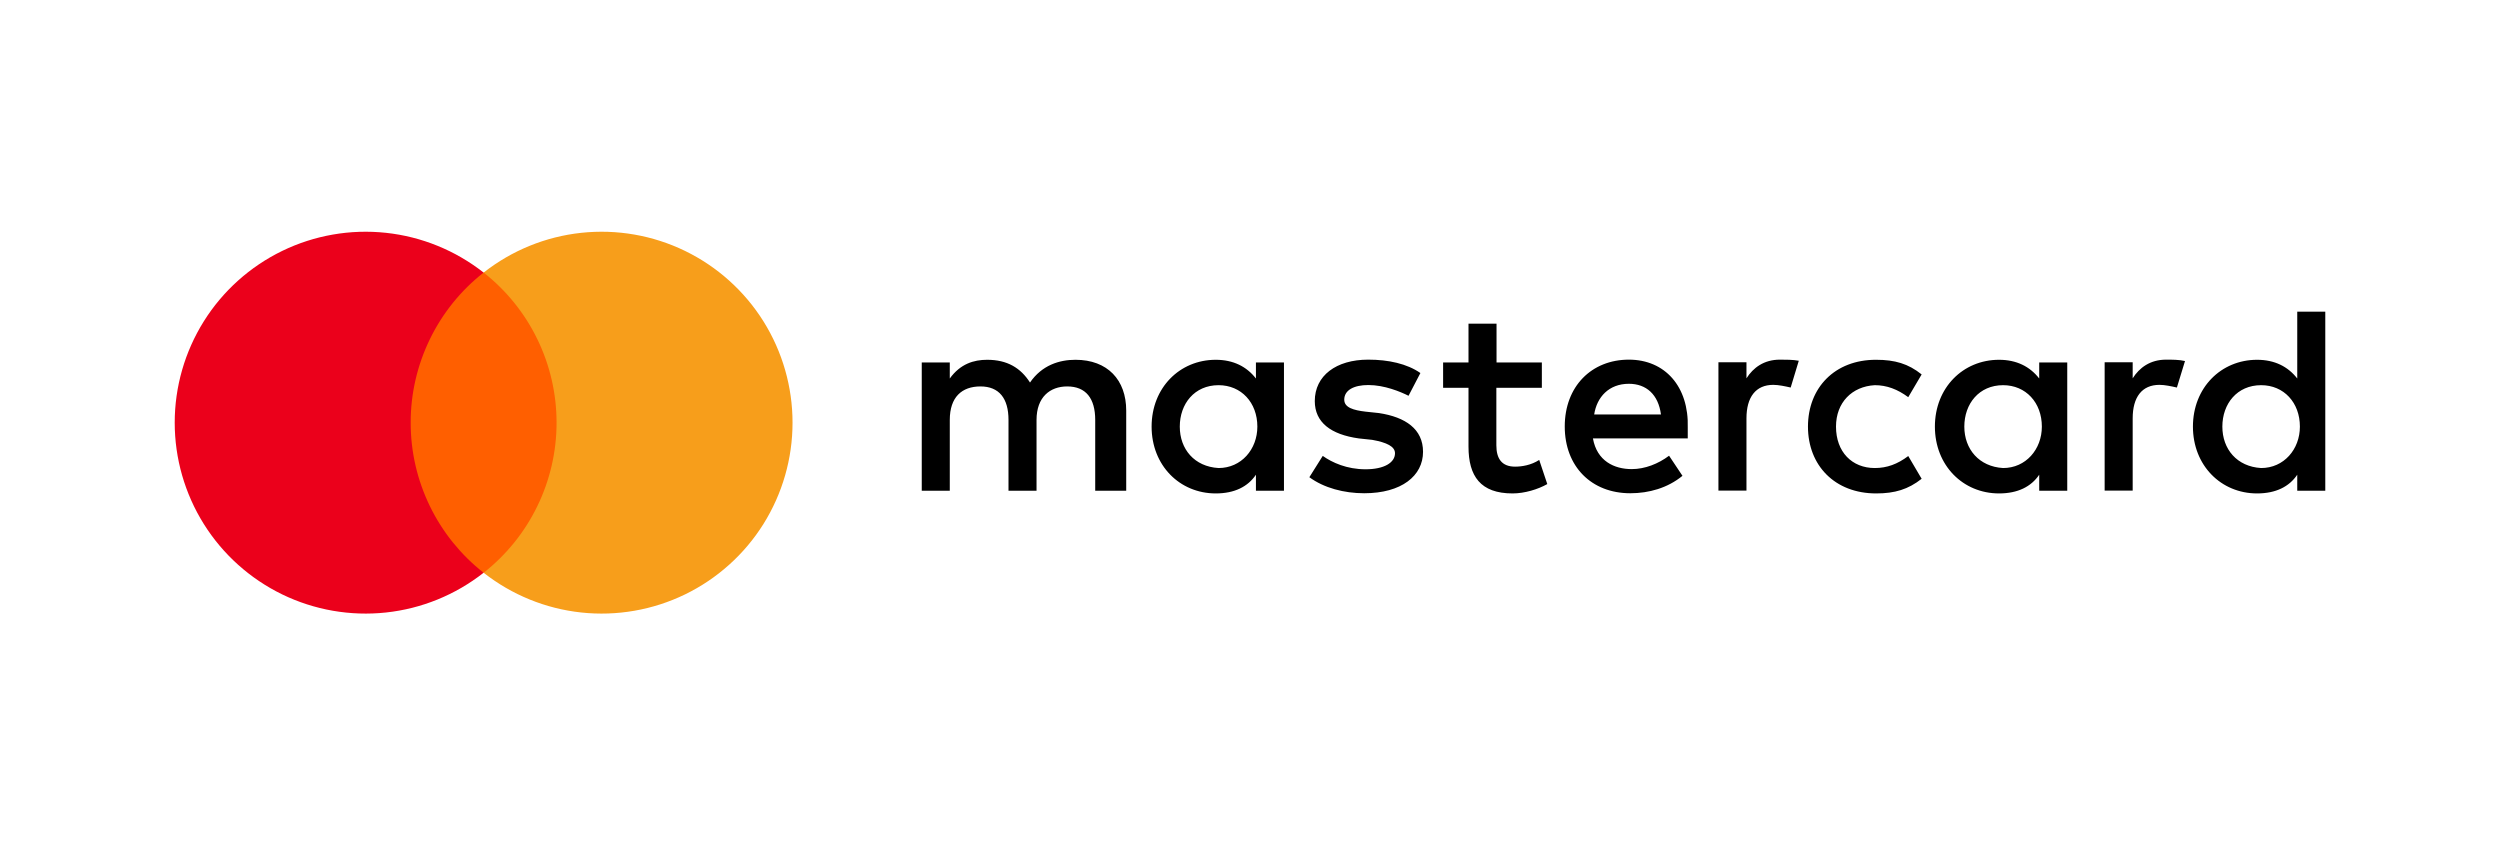
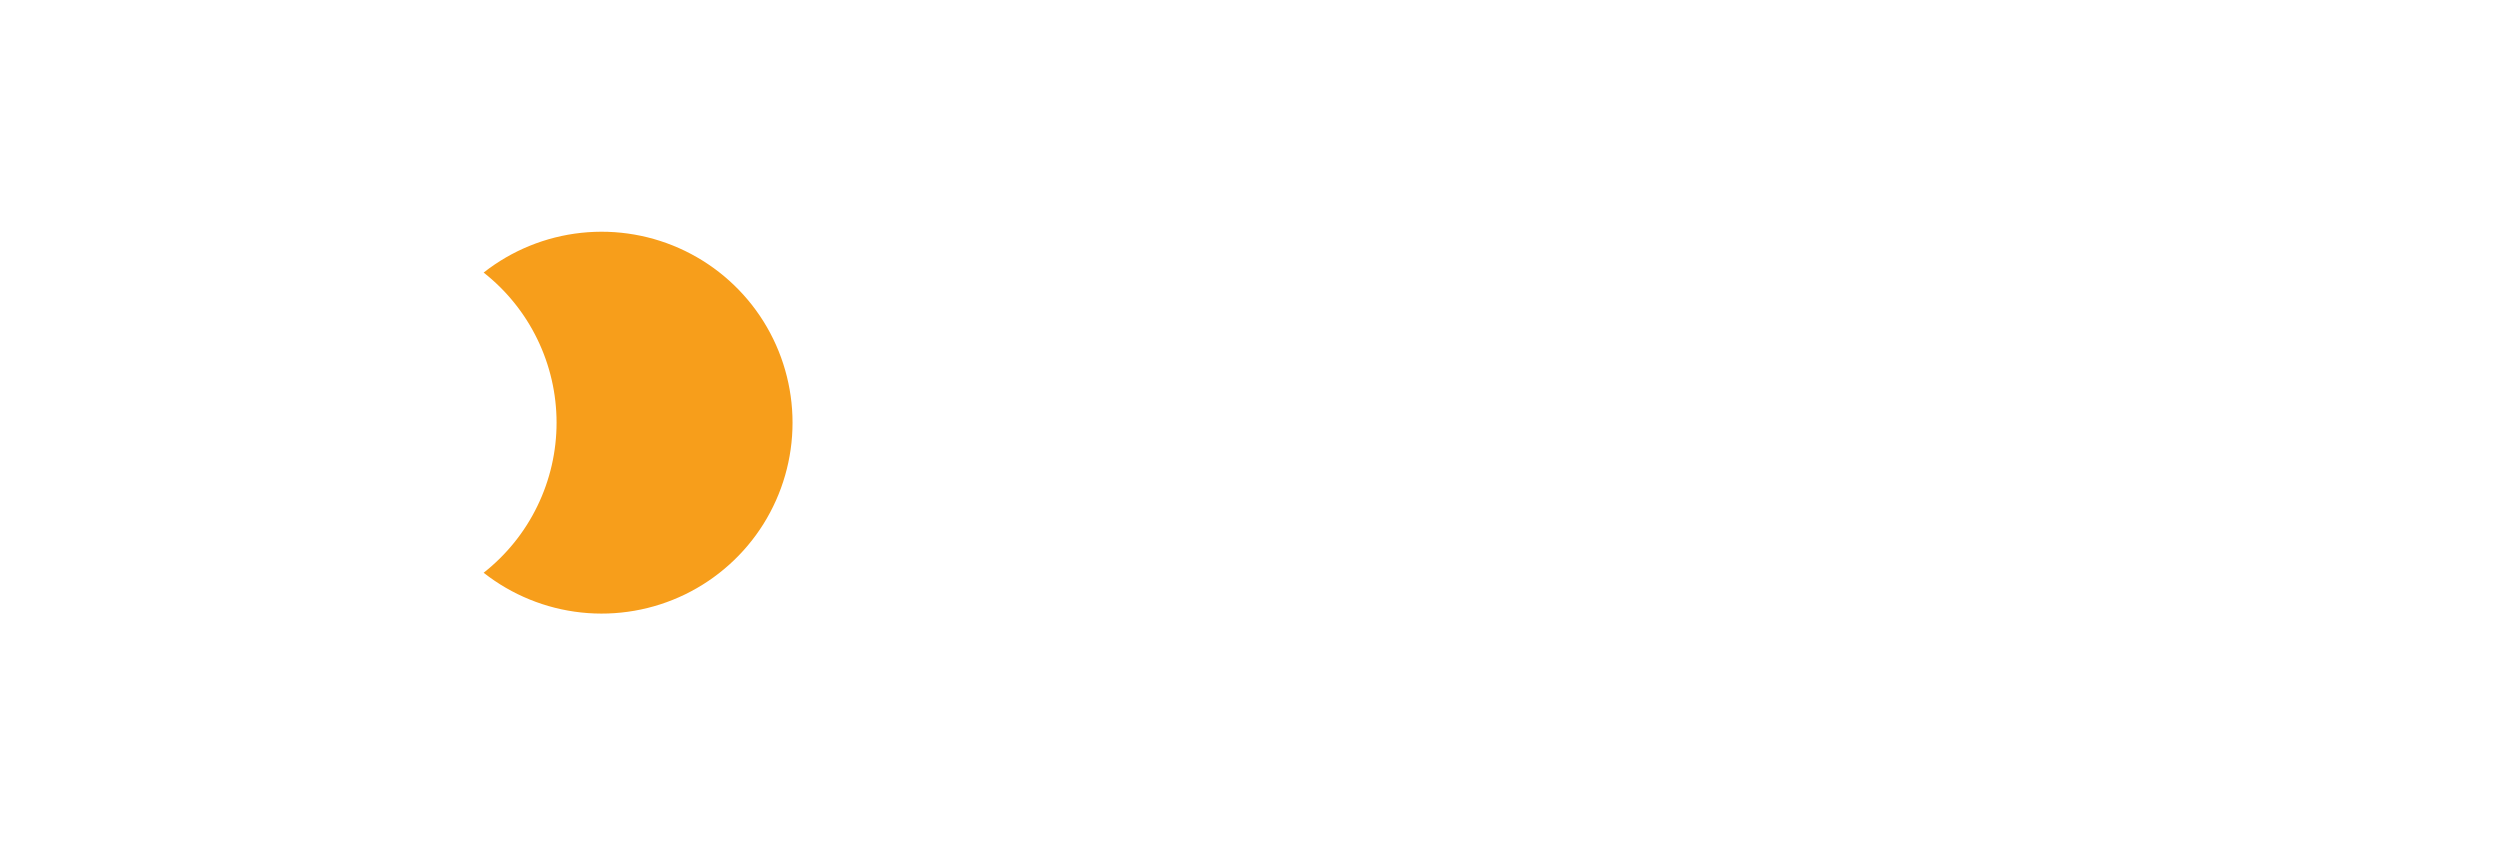
<svg xmlns="http://www.w3.org/2000/svg" width="70" height="24" viewBox="0 0 70 24" fill="none">
-   <path d="M15.881 7.632H11.203V16.038H15.881V7.632Z" fill="#FF5F00" />
-   <path d="M11.499 11.834C11.498 11.025 11.682 10.226 12.036 9.498C12.389 8.77 12.904 8.131 13.541 7.632C12.752 7.012 11.805 6.626 10.808 6.519C9.811 6.412 8.803 6.588 7.901 7.026C6.999 7.465 6.238 8.148 5.706 8.998C5.174 9.849 4.892 10.831 4.892 11.834C4.892 12.838 5.174 13.82 5.706 14.671C6.238 15.521 6.999 16.204 7.901 16.643C8.803 17.081 9.811 17.257 10.808 17.15C11.805 17.043 12.752 16.657 13.541 16.037C12.904 15.537 12.389 14.899 12.036 14.171C11.682 13.443 11.498 12.644 11.499 11.834Z" fill="#EB001B" />
  <path d="M22.191 11.835C22.191 12.838 21.909 13.82 21.377 14.671C20.845 15.521 20.084 16.204 19.182 16.643C18.28 17.081 17.272 17.257 16.275 17.15C15.278 17.043 14.331 16.657 13.542 16.037C14.178 15.537 14.693 14.899 15.046 14.171C15.4 13.443 15.584 12.644 15.584 11.835C15.584 11.025 15.4 10.226 15.046 9.498C14.693 8.77 14.178 8.132 13.542 7.632C14.331 7.012 15.278 6.626 16.275 6.519C17.272 6.412 18.28 6.588 19.182 7.026C20.084 7.465 20.845 8.148 21.377 8.998C21.909 9.849 22.191 10.832 22.191 11.835Z" fill="#F79E1B" />
-   <path d="M31.534 13.741V11.496C31.534 10.637 31.011 10.074 30.113 10.074C29.664 10.074 29.175 10.223 28.84 10.711C28.578 10.301 28.203 10.074 27.64 10.074C27.265 10.074 26.89 10.188 26.594 10.598V10.149H25.809V13.741H26.594V11.757C26.594 11.121 26.93 10.82 27.453 10.82C27.976 10.82 28.238 11.156 28.238 11.757V13.741H29.023V11.757C29.023 11.121 29.398 10.82 29.882 10.82C30.405 10.82 30.666 11.156 30.666 11.757V13.741H31.534ZM43.176 10.149H41.903V9.063H41.118V10.149H40.407V10.859H41.118V12.507C41.118 13.332 41.454 13.816 42.352 13.816C42.688 13.816 43.063 13.702 43.324 13.554L43.098 12.878C42.871 13.026 42.609 13.066 42.422 13.066C42.047 13.066 41.898 12.839 41.898 12.468V10.859H43.172V10.149H43.176ZM49.839 10.07C49.389 10.07 49.089 10.297 48.901 10.593V10.144H48.116V13.737H48.901V11.714C48.901 11.117 49.163 10.776 49.651 10.776C49.799 10.776 49.987 10.816 50.139 10.851L50.366 10.101C50.209 10.07 49.987 10.07 49.839 10.07ZM39.771 10.445C39.396 10.183 38.873 10.07 38.31 10.07C37.412 10.07 36.814 10.519 36.814 11.23C36.814 11.827 37.264 12.167 38.048 12.276L38.423 12.316C38.833 12.39 39.06 12.503 39.06 12.691C39.06 12.952 38.759 13.14 38.236 13.14C37.713 13.14 37.298 12.952 37.037 12.765L36.662 13.362C37.072 13.663 37.634 13.811 38.197 13.811C39.243 13.811 39.845 13.323 39.845 12.651C39.845 12.015 39.356 11.679 38.611 11.566L38.236 11.526C37.9 11.487 37.639 11.413 37.639 11.191C37.639 10.929 37.9 10.781 38.314 10.781C38.764 10.781 39.213 10.968 39.439 11.082L39.771 10.445ZM60.652 10.07C60.203 10.07 59.902 10.297 59.715 10.593V10.144H58.93V13.737H59.715V11.714C59.715 11.117 59.976 10.776 60.465 10.776C60.613 10.776 60.8 10.816 60.953 10.851L61.18 10.109C61.027 10.07 60.805 10.07 60.652 10.07ZM50.623 11.945C50.623 13.031 51.373 13.816 52.533 13.816C53.056 13.816 53.431 13.702 53.806 13.406L53.431 12.769C53.13 12.996 52.834 13.105 52.494 13.105C51.857 13.105 51.408 12.656 51.408 11.945C51.408 11.269 51.857 10.82 52.494 10.785C52.83 10.785 53.13 10.899 53.431 11.121L53.806 10.484C53.431 10.183 53.056 10.074 52.533 10.074C51.373 10.07 50.623 10.859 50.623 11.945ZM57.883 11.945V10.149H57.098V10.598C56.837 10.262 56.462 10.074 55.973 10.074C54.962 10.074 54.177 10.859 54.177 11.945C54.177 13.031 54.962 13.816 55.973 13.816C56.497 13.816 56.872 13.628 57.098 13.292V13.741H57.883V11.945ZM55.001 11.945C55.001 11.308 55.411 10.785 56.087 10.785C56.723 10.785 57.172 11.273 57.172 11.945C57.172 12.582 56.723 13.105 56.087 13.105C55.415 13.066 55.001 12.577 55.001 11.945ZM45.609 10.07C44.563 10.07 43.813 10.82 43.813 11.941C43.813 13.066 44.563 13.811 45.648 13.811C46.172 13.811 46.695 13.663 47.109 13.323L46.734 12.76C46.433 12.987 46.058 13.135 45.688 13.135C45.199 13.135 44.715 12.909 44.602 12.276H47.257C47.257 12.163 47.257 12.089 47.257 11.976C47.292 10.82 46.616 10.07 45.609 10.07ZM45.609 10.746C46.097 10.746 46.433 11.047 46.507 11.605H44.637C44.711 11.121 45.047 10.746 45.609 10.746ZM65.108 11.945V8.727H64.323V10.598C64.062 10.262 63.687 10.074 63.198 10.074C62.187 10.074 61.402 10.859 61.402 11.945C61.402 13.031 62.187 13.816 63.198 13.816C63.722 13.816 64.097 13.628 64.323 13.292V13.741H65.108V11.945ZM62.226 11.945C62.226 11.308 62.636 10.785 63.312 10.785C63.948 10.785 64.397 11.273 64.397 11.945C64.397 12.582 63.948 13.105 63.312 13.105C62.636 13.066 62.226 12.577 62.226 11.945ZM35.951 11.945V10.149H35.166V10.598C34.905 10.262 34.53 10.074 34.041 10.074C33.03 10.074 32.245 10.859 32.245 11.945C32.245 13.031 33.03 13.816 34.041 13.816C34.565 13.816 34.94 13.628 35.166 13.292V13.741H35.951V11.945ZM33.034 11.945C33.034 11.308 33.444 10.785 34.12 10.785C34.756 10.785 35.206 11.273 35.206 11.945C35.206 12.582 34.756 13.105 34.12 13.105C33.444 13.066 33.034 12.577 33.034 11.945Z" fill="black" />
</svg>